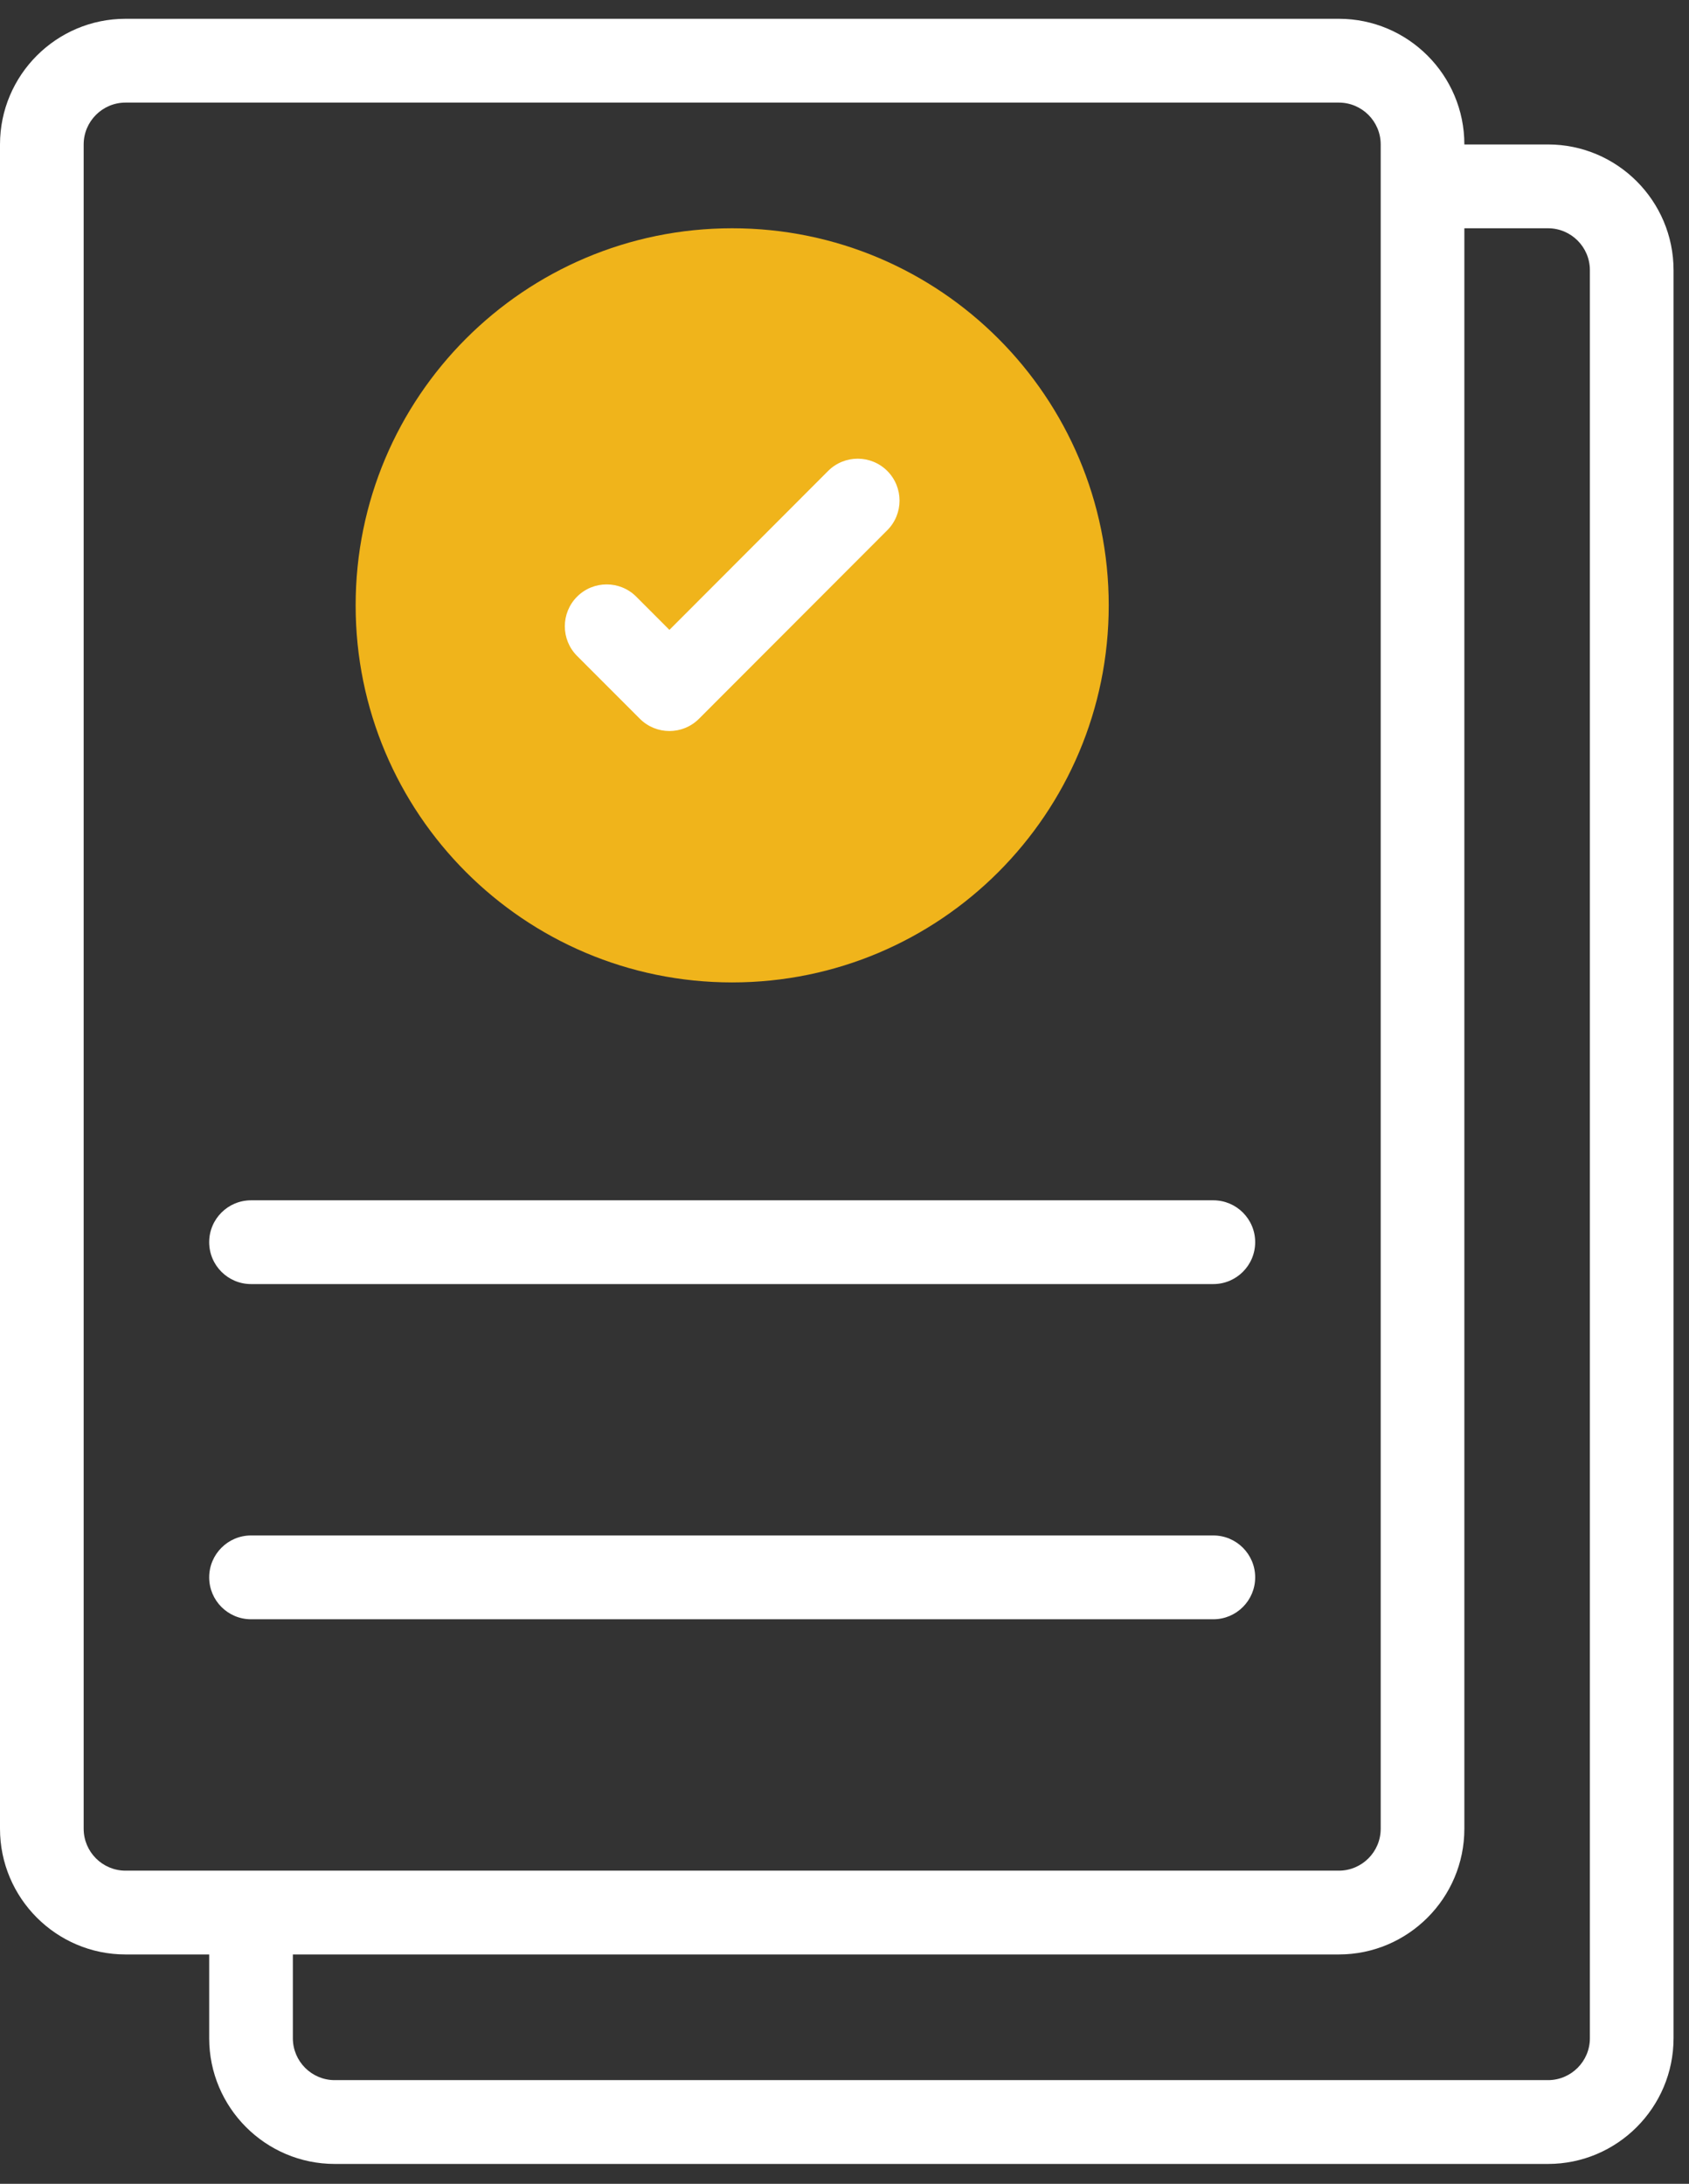
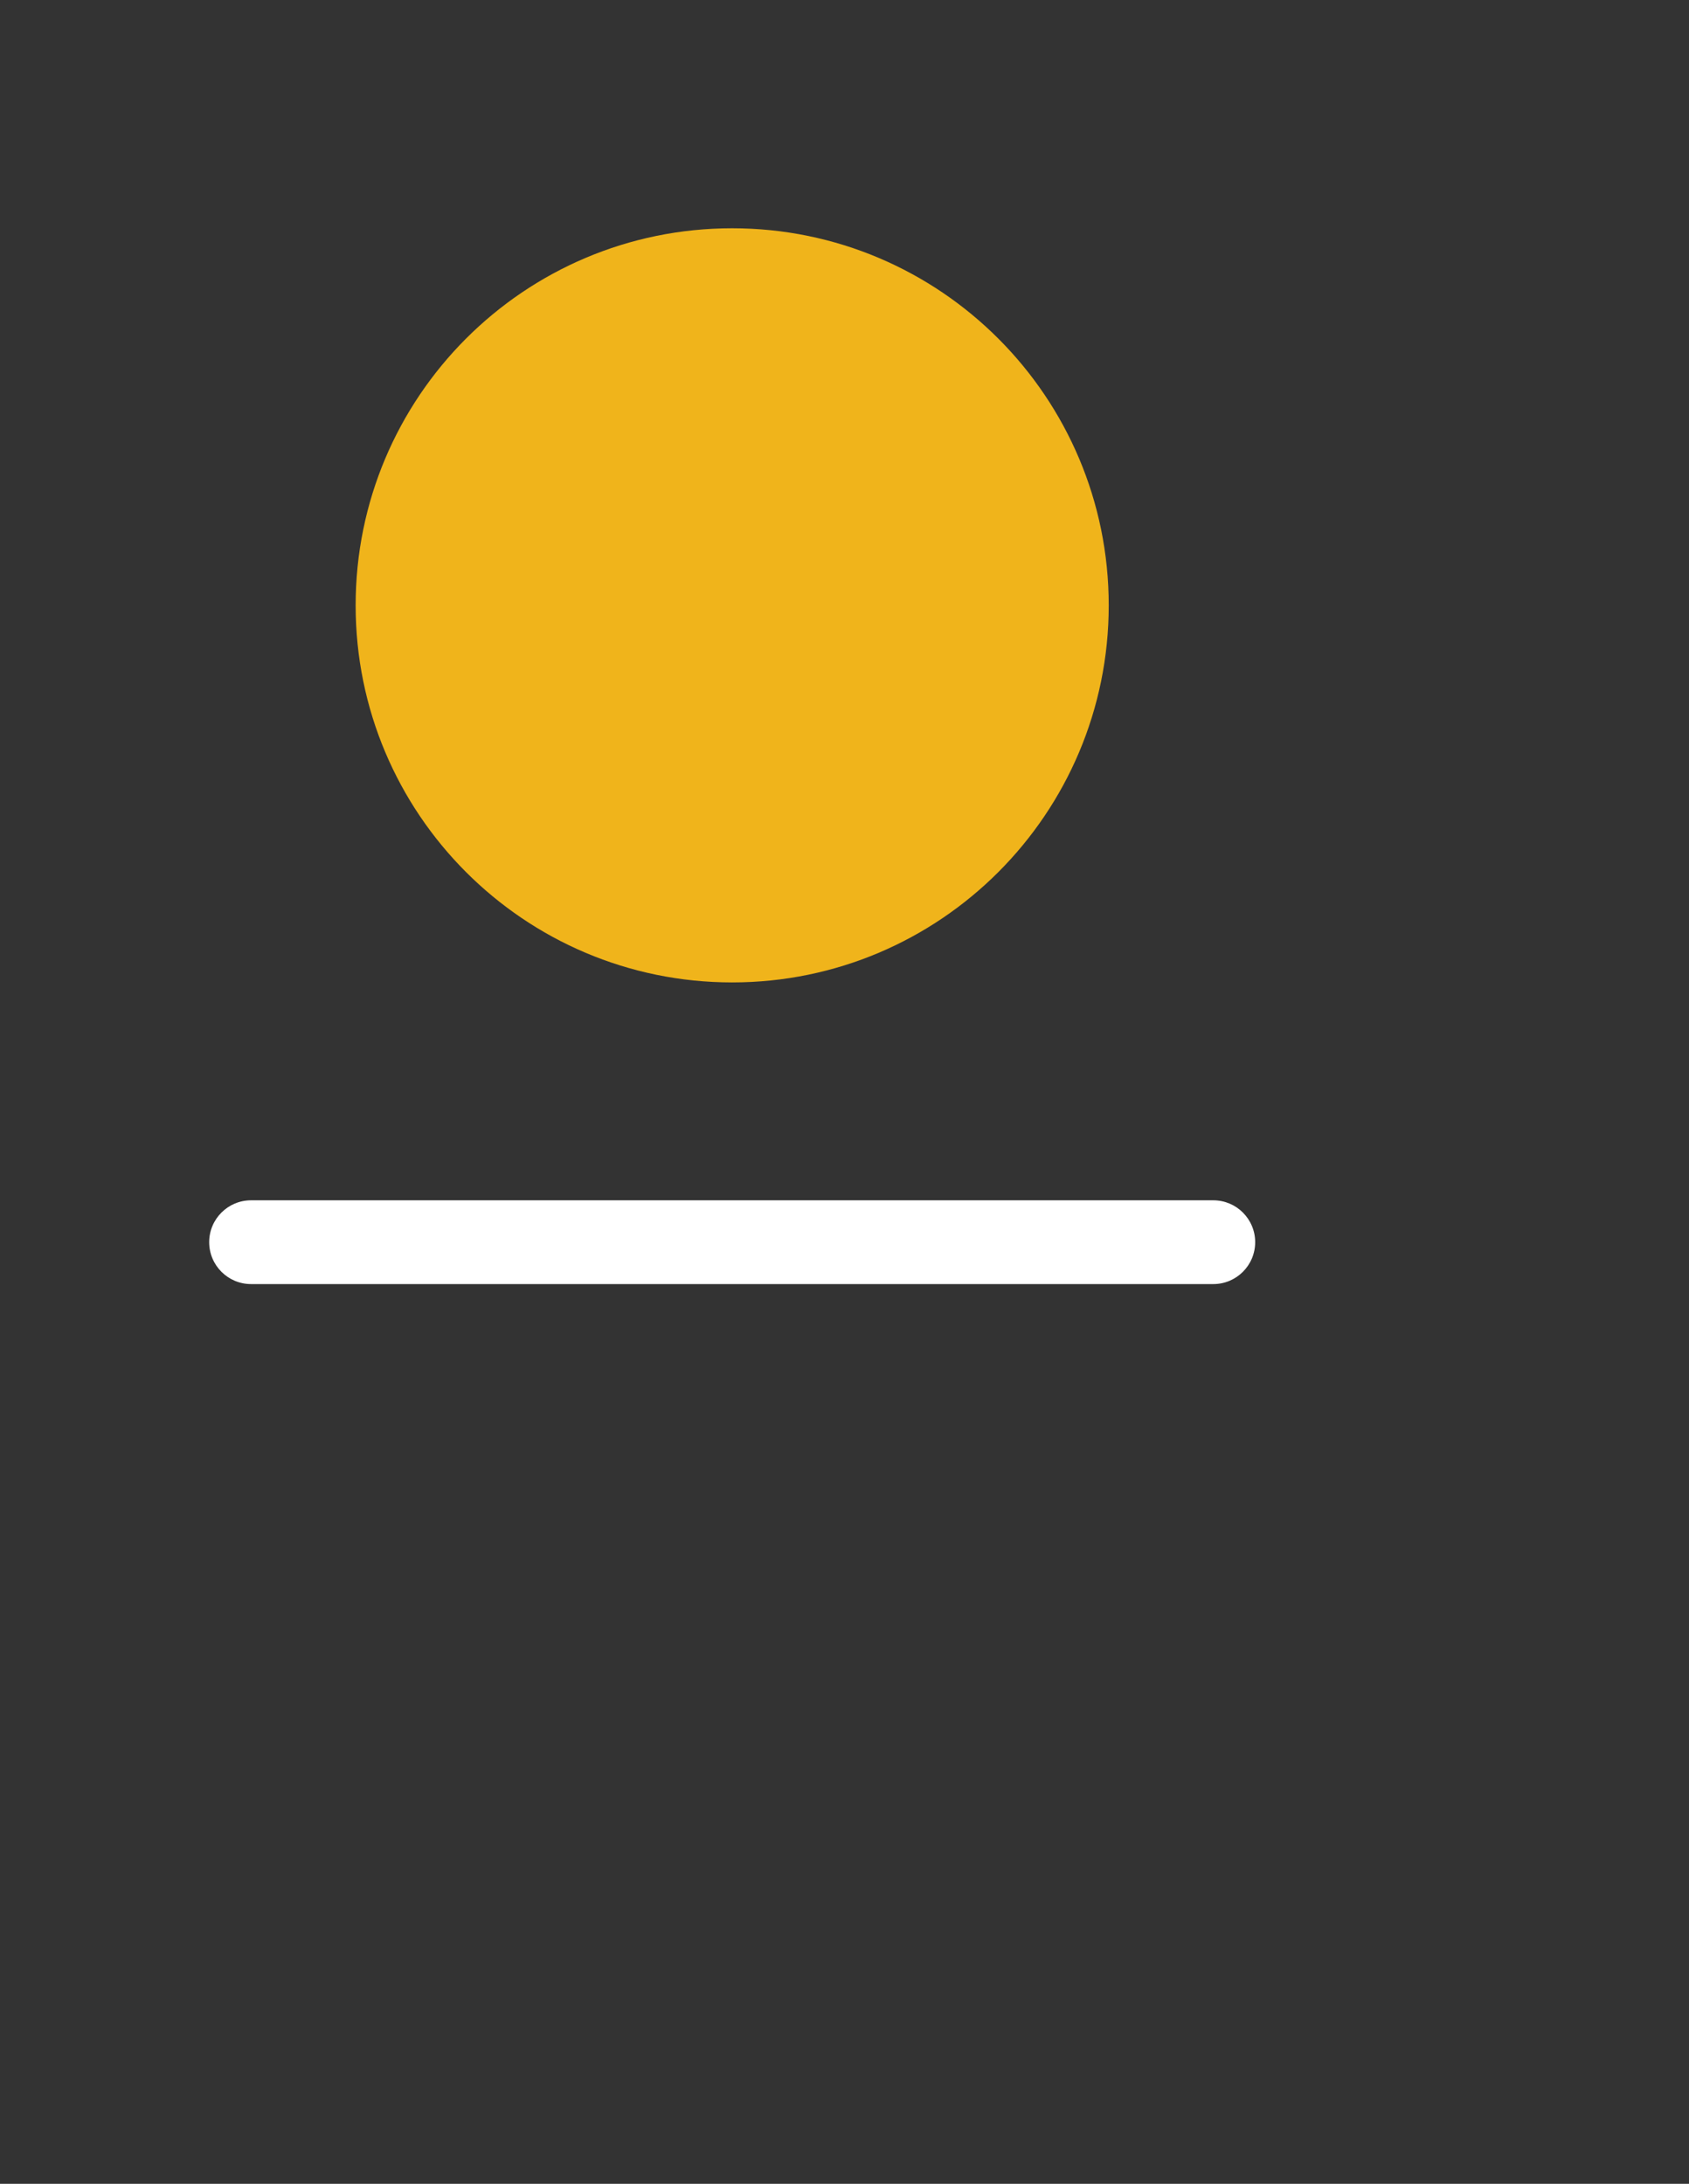
<svg xmlns="http://www.w3.org/2000/svg" width="41" height="53" viewBox="0 0 41 53" fill="none">
  <rect x="0" y="0" width="41" height="53" fill="#333333" stroke="none" />
  <path d="M17.773 23.843C22.822 23.843 26.914 19.746 26.914 14.692C26.914 9.637 22.822 5.54 17.773 5.54C12.725 5.54 8.633 9.637 8.633 14.692C8.633 19.746 12.725 23.843 17.773 23.843Z" fill="#F0B41B" />
-   <path d="M37.578 3.506H35.547C35.547 1.824 34.18 0.456 32.5 0.456H3.047C1.367 0.456 0 1.824 0 3.506V44.383C0 46.065 1.367 47.434 3.047 47.434H5.078V49.467C5.078 51.149 6.445 52.518 8.125 52.518H37.578C39.258 52.518 40.625 51.149 40.625 49.467V6.557C40.625 4.875 39.258 3.506 37.578 3.506ZM2.031 44.383V3.506C2.031 2.946 2.487 2.49 3.047 2.49H32.5C33.06 2.49 33.516 2.946 33.516 3.506V44.383C33.516 44.944 33.06 45.4 32.5 45.4H3.047C2.487 45.4 2.031 44.944 2.031 44.383ZM38.594 49.467C38.594 50.028 38.138 50.484 37.578 50.484H8.125C7.565 50.484 7.109 50.028 7.109 49.467V47.434H32.5C34.18 47.434 35.547 46.065 35.547 44.383V5.54H37.578C38.138 5.54 38.594 5.996 38.594 6.557V49.467Z" fill="white" />
-   <path d="M15.532 17.444C15.929 17.841 16.572 17.841 16.968 17.444L21.539 12.868C21.935 12.471 21.935 11.828 21.539 11.43C21.142 11.033 20.499 11.033 20.102 11.43L16.25 15.287L15.445 14.481C15.048 14.084 14.405 14.084 14.008 14.481C13.612 14.878 13.612 15.522 14.008 15.919L15.532 17.444Z" fill="white" />
-   <path d="M29.453 39.299C30.014 39.299 30.469 38.843 30.469 38.282C30.469 37.721 30.014 37.265 29.453 37.265H6.094C5.533 37.265 5.078 37.721 5.078 38.282C5.078 38.843 5.533 39.299 6.094 39.299H29.453Z" fill="white" />
  <path d="M29.453 31.164C30.014 31.164 30.469 30.709 30.469 30.147C30.469 29.586 30.014 29.131 29.453 29.131H6.094C5.533 29.131 5.078 29.586 5.078 30.147C5.078 30.709 5.533 31.164 6.094 31.164H29.453Z" fill="white" />
</svg>